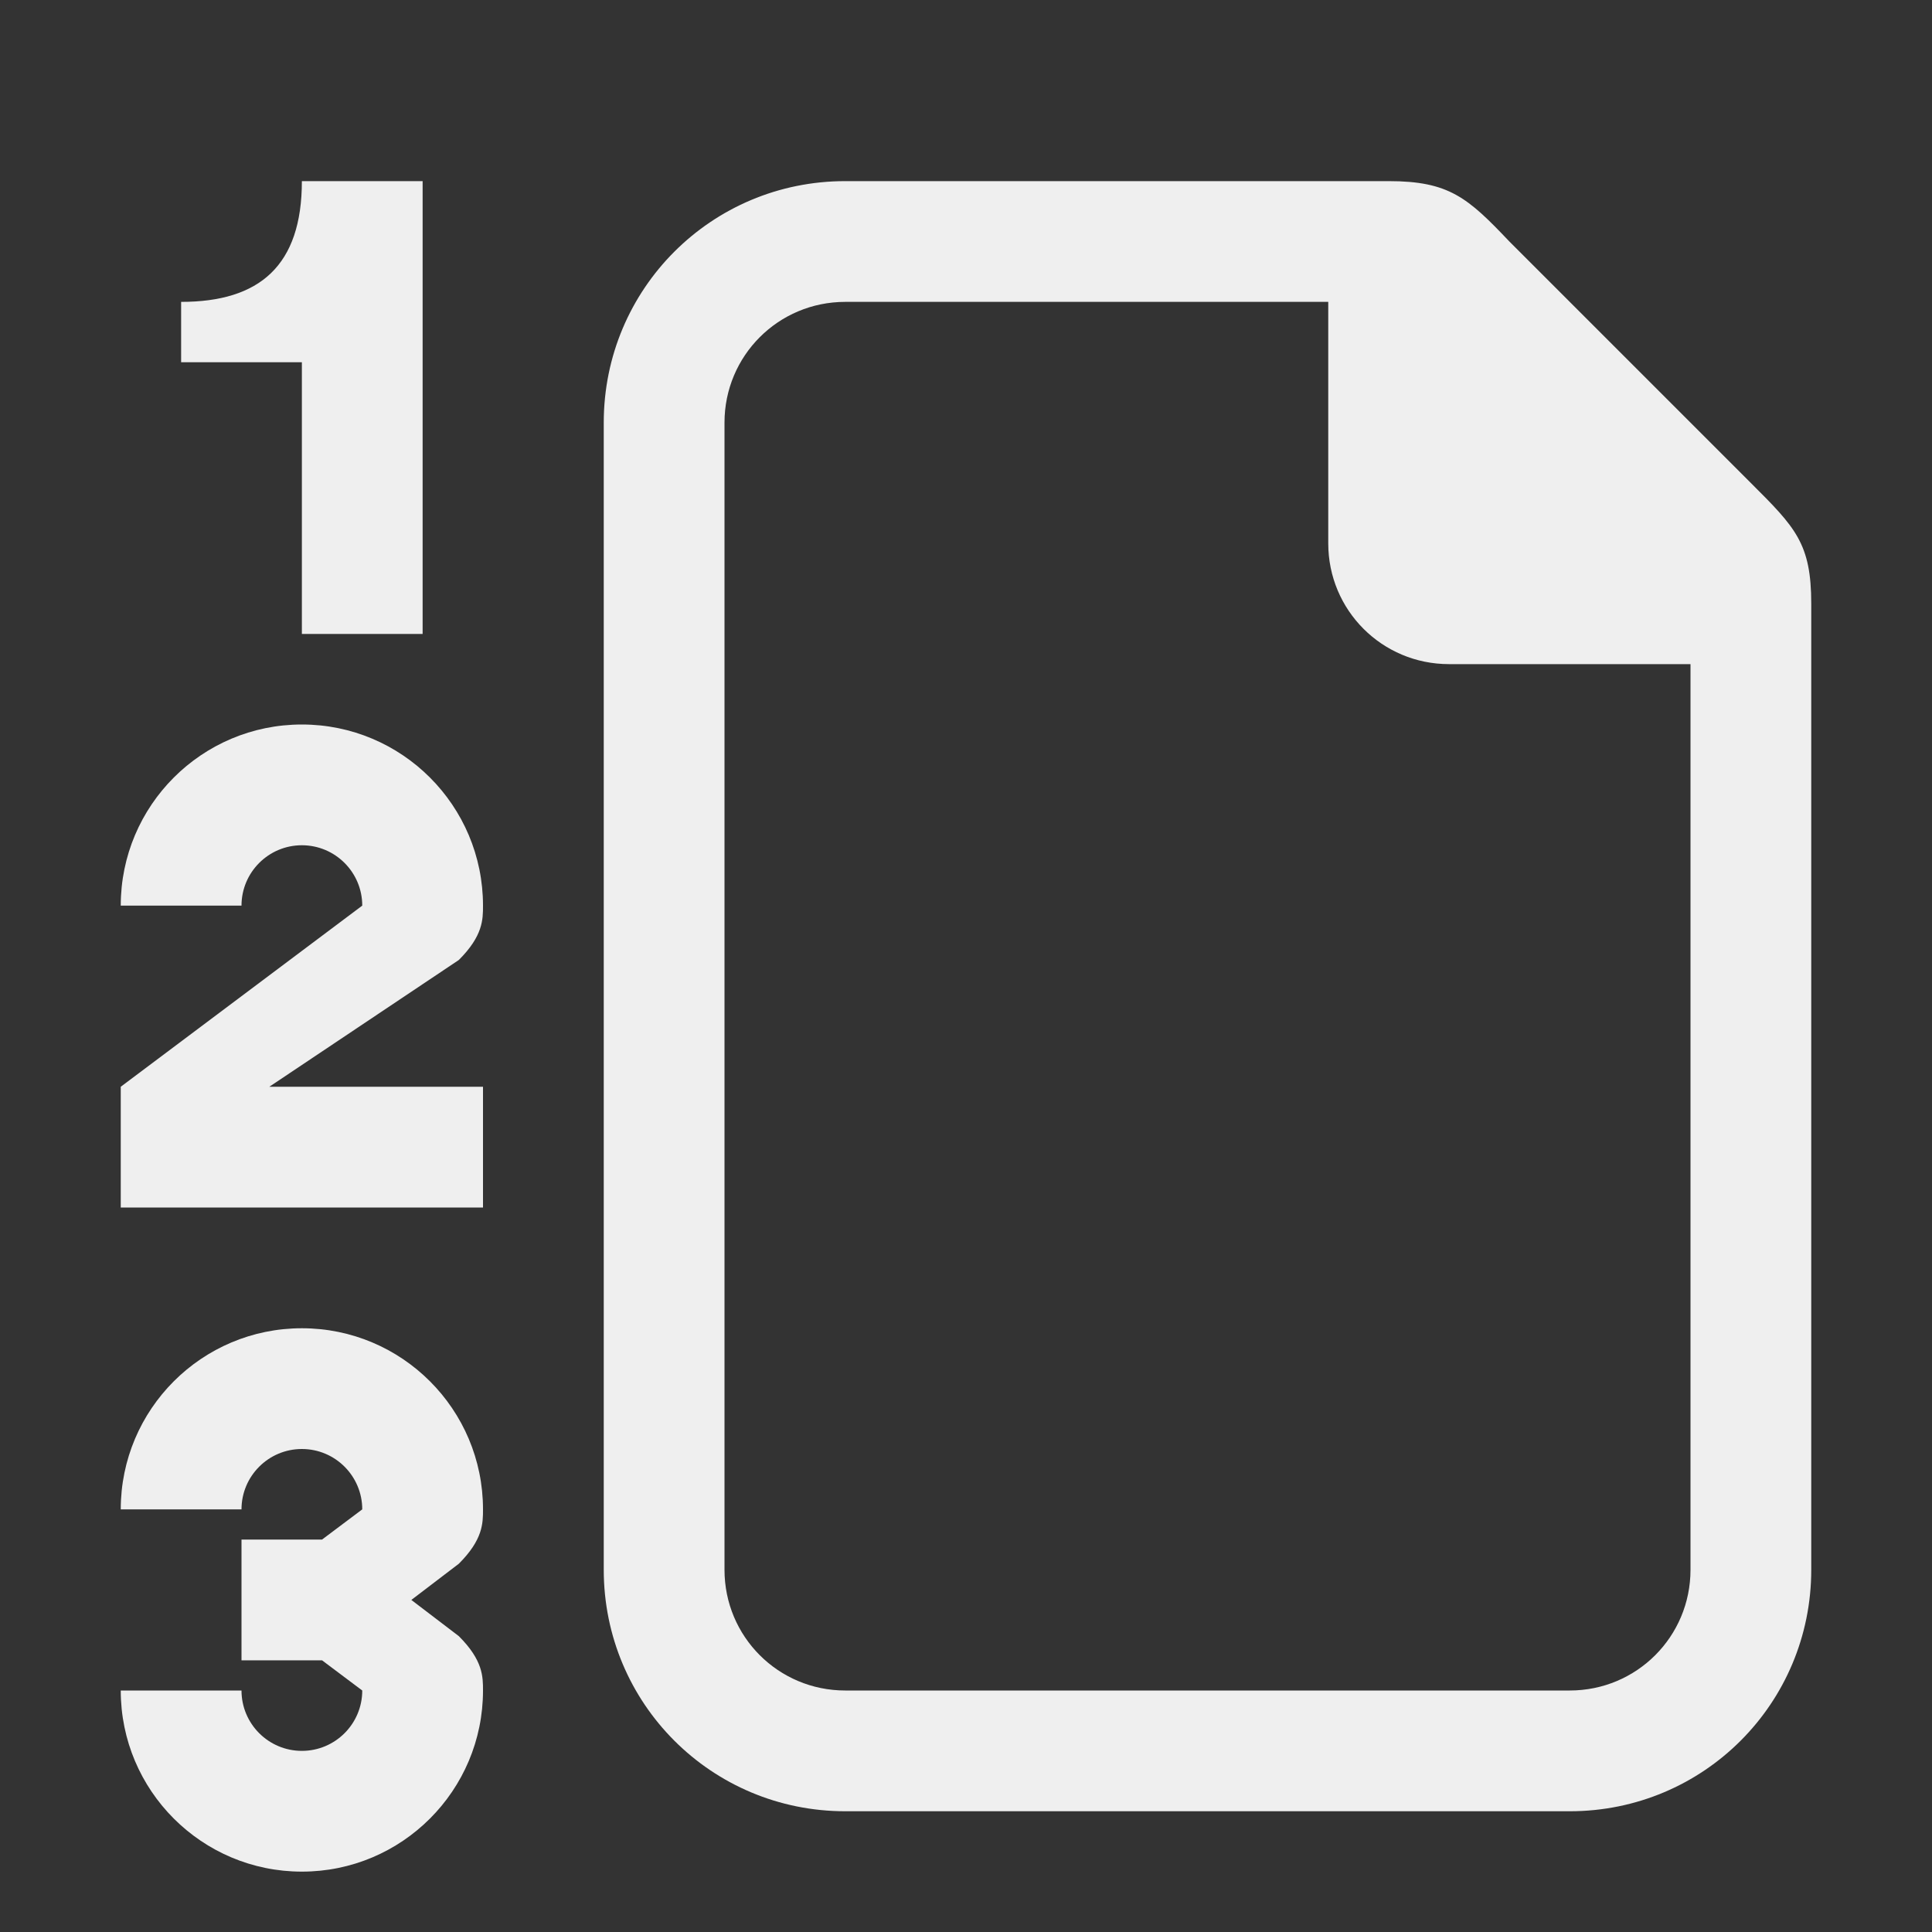
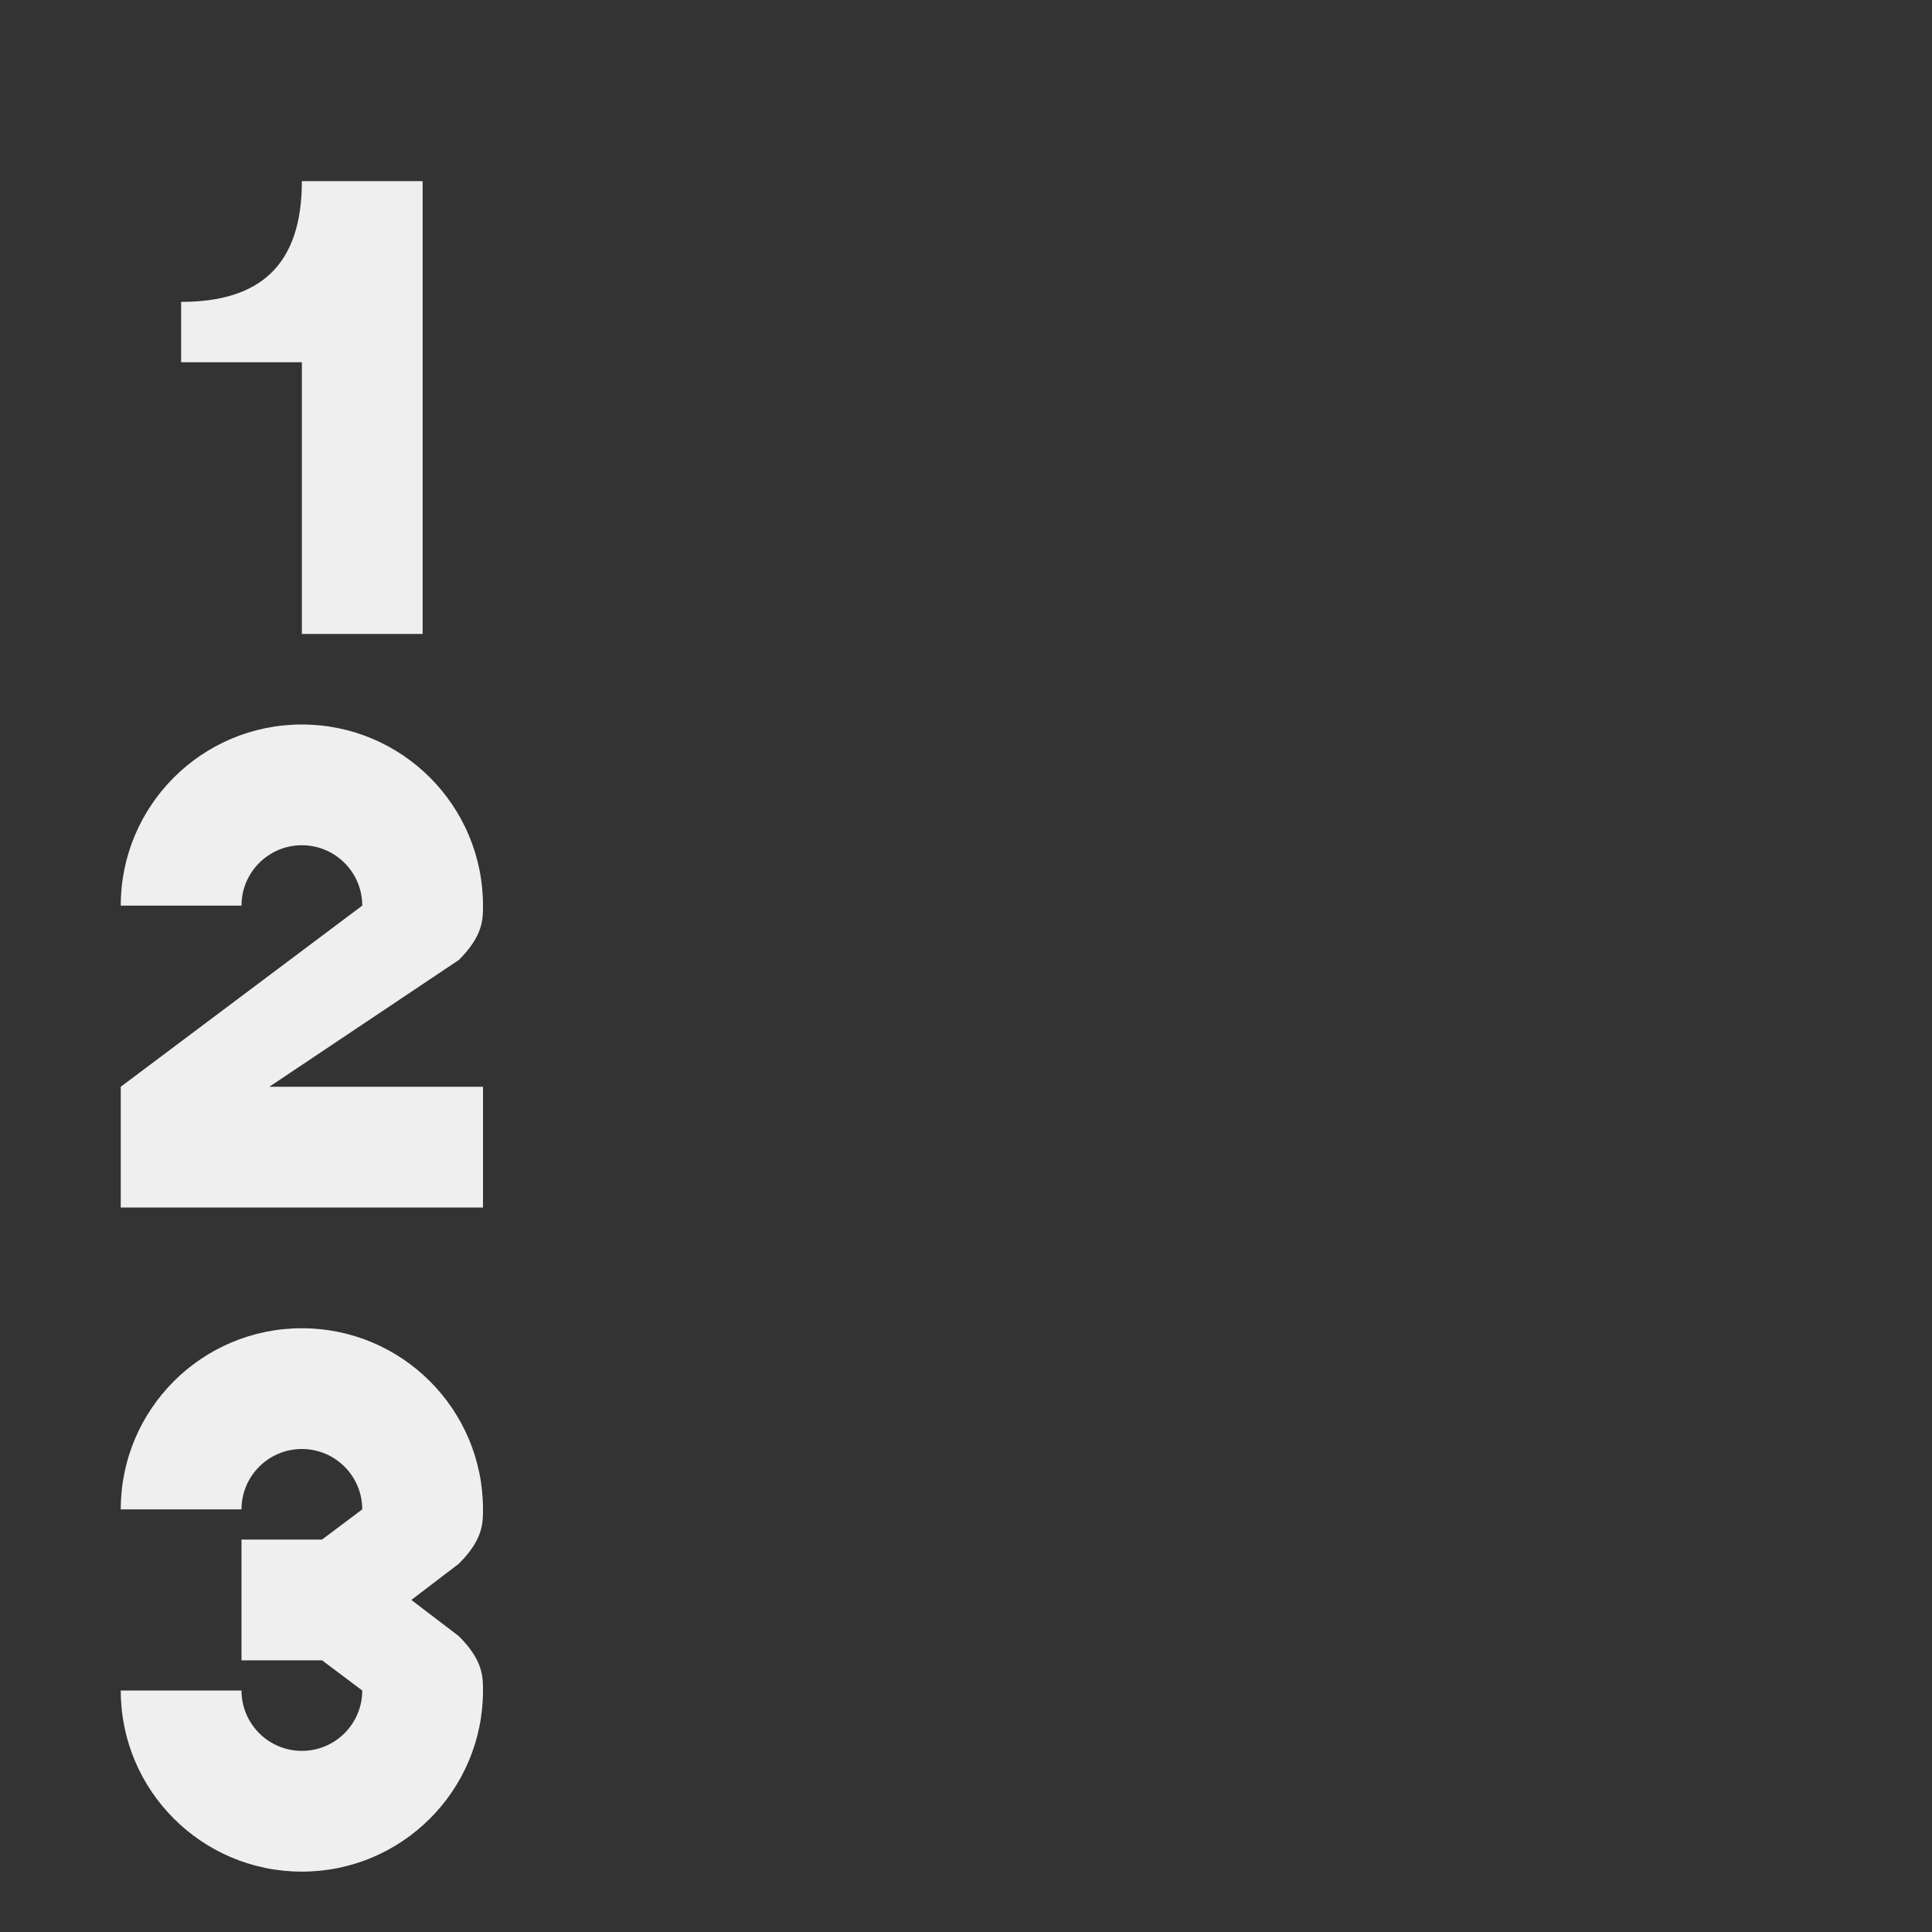
<svg xmlns="http://www.w3.org/2000/svg" viewBox="0 0 32 32">
  <rect x="0" y="0" width="32" height="32" fill="#333333" stroke="none" />
  <g fill="#efefef">
    <path d="m5 3c0 1.4-.7 2-2 2v1h2v4.5h2v-7.5zm0 9c-1.657 0-3 1.343-3 3h2c0-.552.448-1 1-1s1 .448 1 1l-4 3v2h6v-2h-3.539l3.139-2.1c.4-.4.4-.67.4-.9 0-1.657-1.343-3-3-3zm0 10c-1.657 0-3 1.343-3 3h2c0-.552.448-1 1-1s1 .448 1 1l-.666.5h-1.334v1 1h1.334l.666.5c0 .552-.448 1-1 1s-1-.448-1-1h-2c0 1.657 1.343 3 3 3s3-1.343 3-3c0-.23-0-.5-.4-.9l-.787-.6.787-.6c.4-.4.4-.67.4-.9 0-1.657-1.343-3-3-3z" />
-     <path d="m23 3h-9c-2.216 0-4 1.784-4 4v19c0 2.216 1.784 4 4 4h12c2.216 0 4-1.784 4-4v-16c0-1-.262-1.264-1-2l-4-4c-.689-.726-1-1-2-1zm-9 2h8v4c0 1.108.892 2 2 2h4v15c0 1.108-.892 2-2 2h-12c-1.108 0-2-.892-2-2v-19c0-1.108.892-2 2-2z" />
  </g>
</svg>